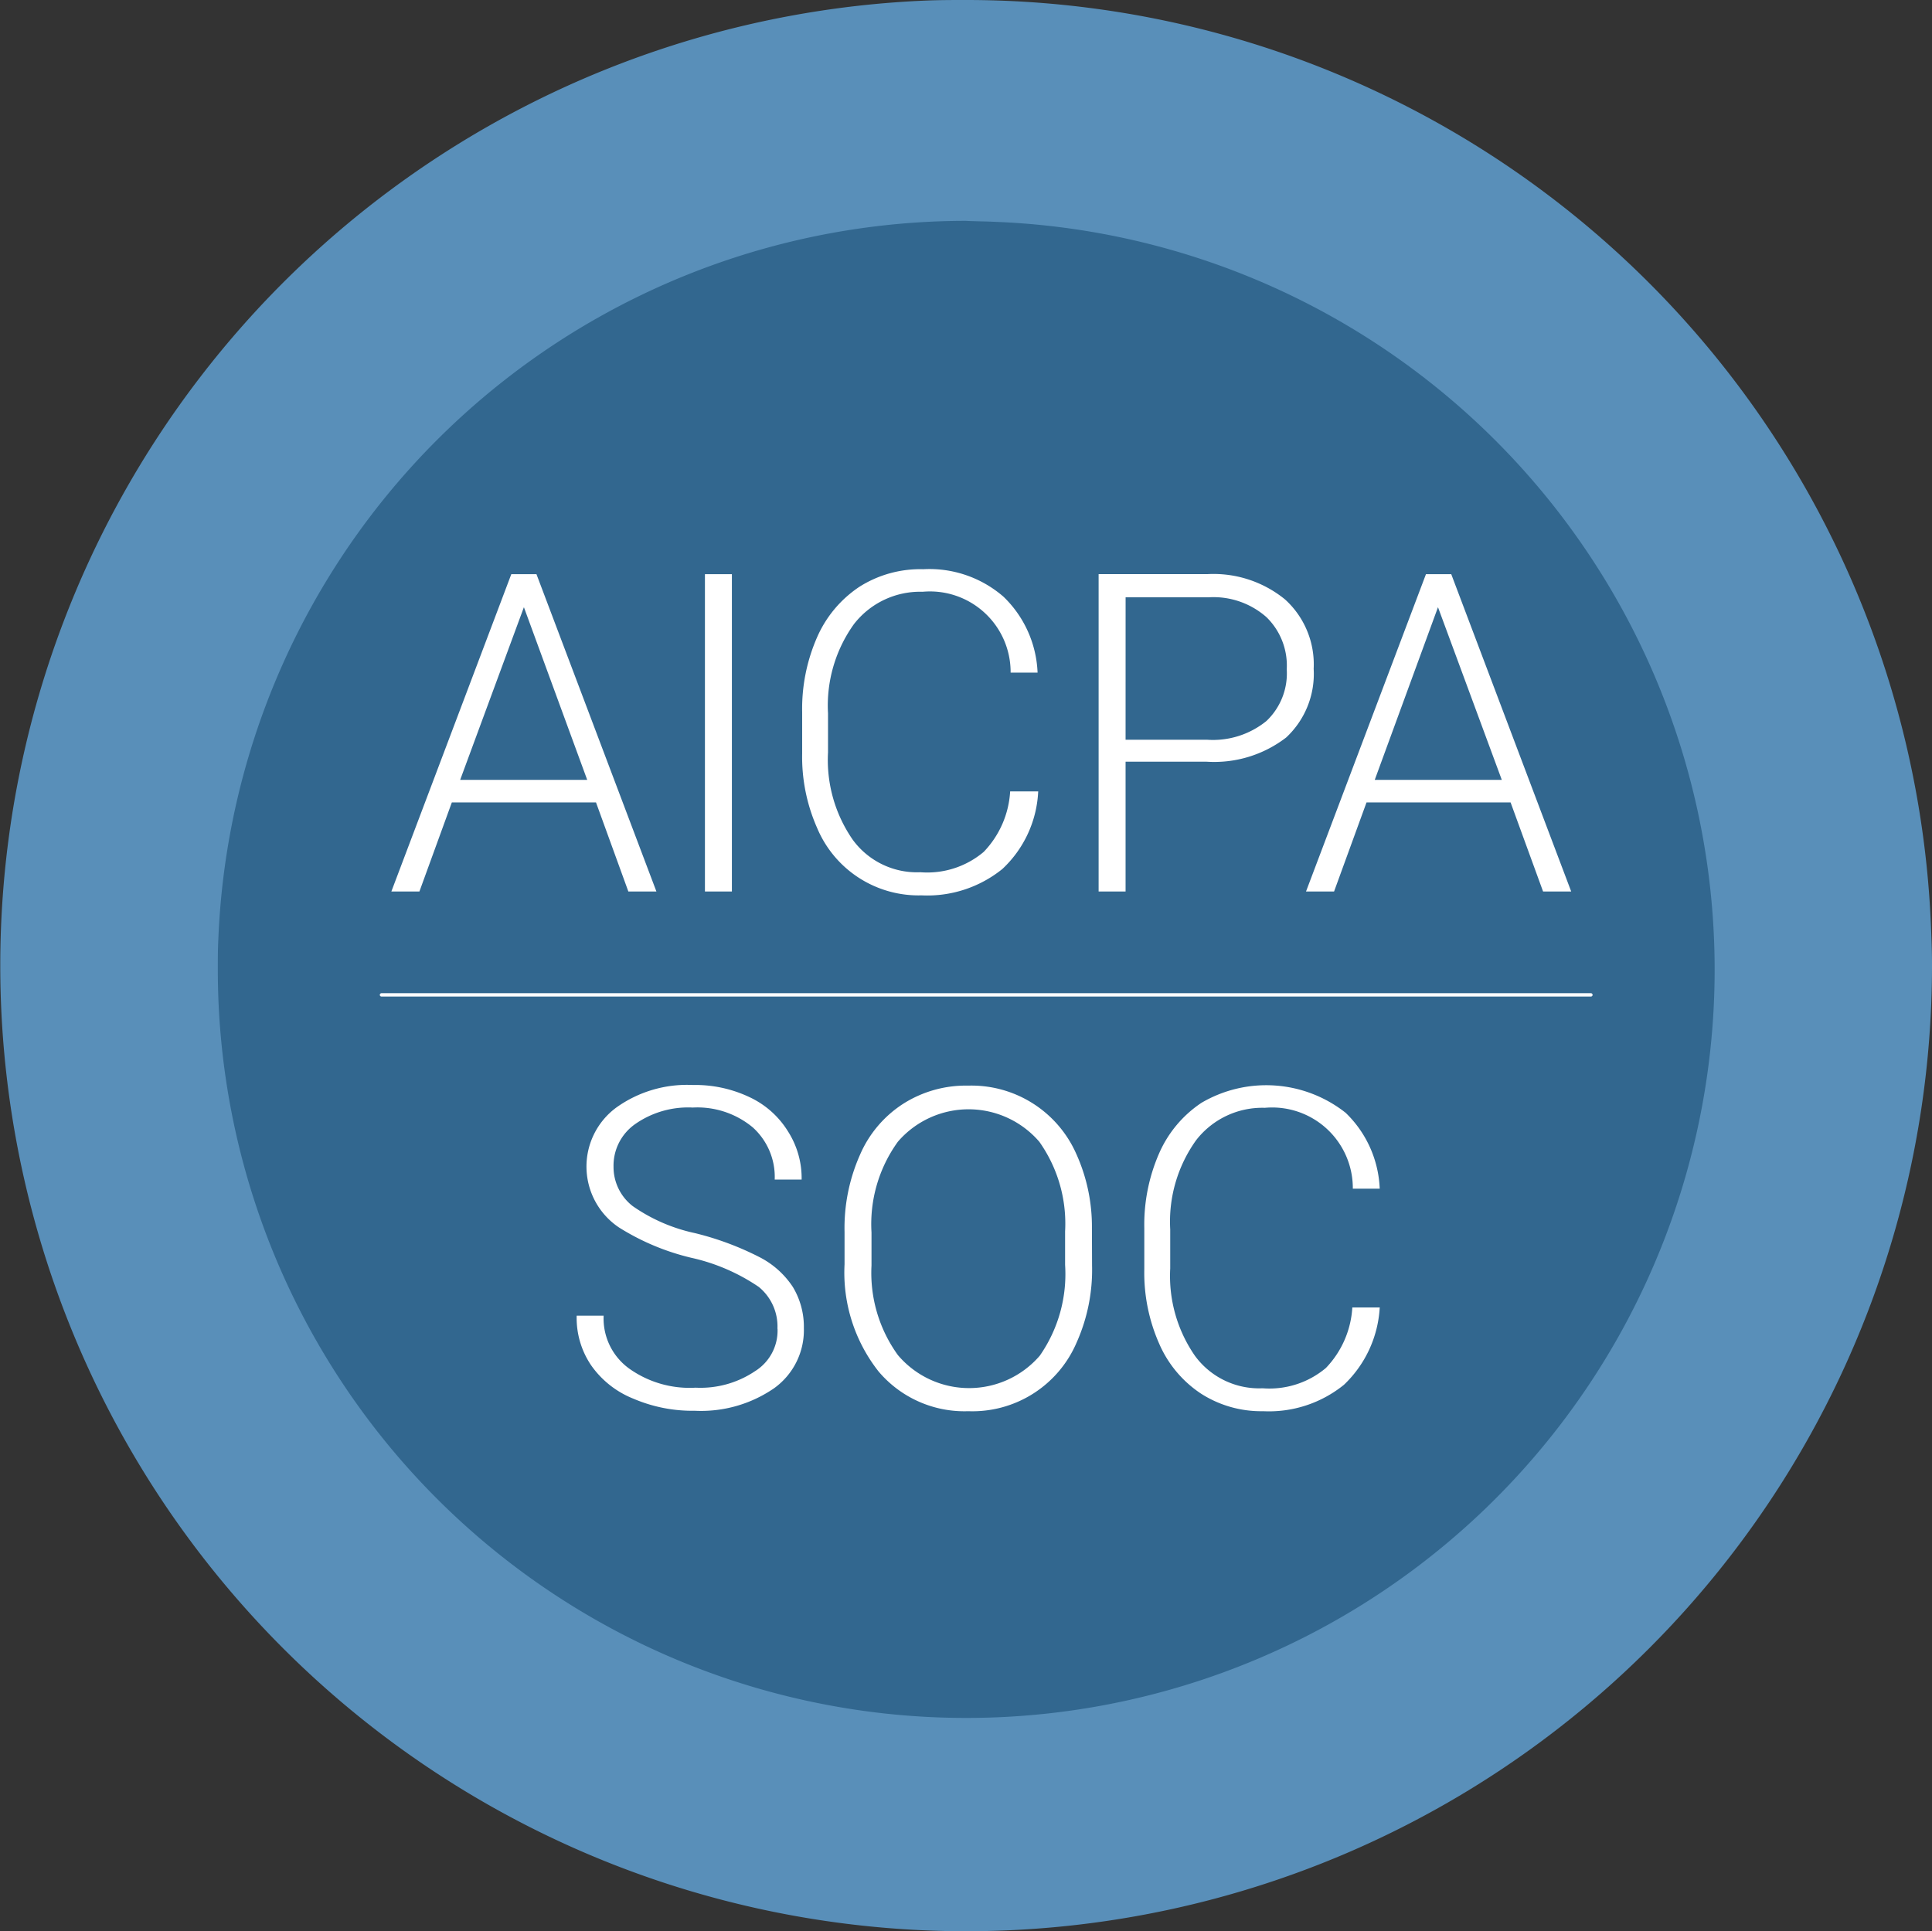
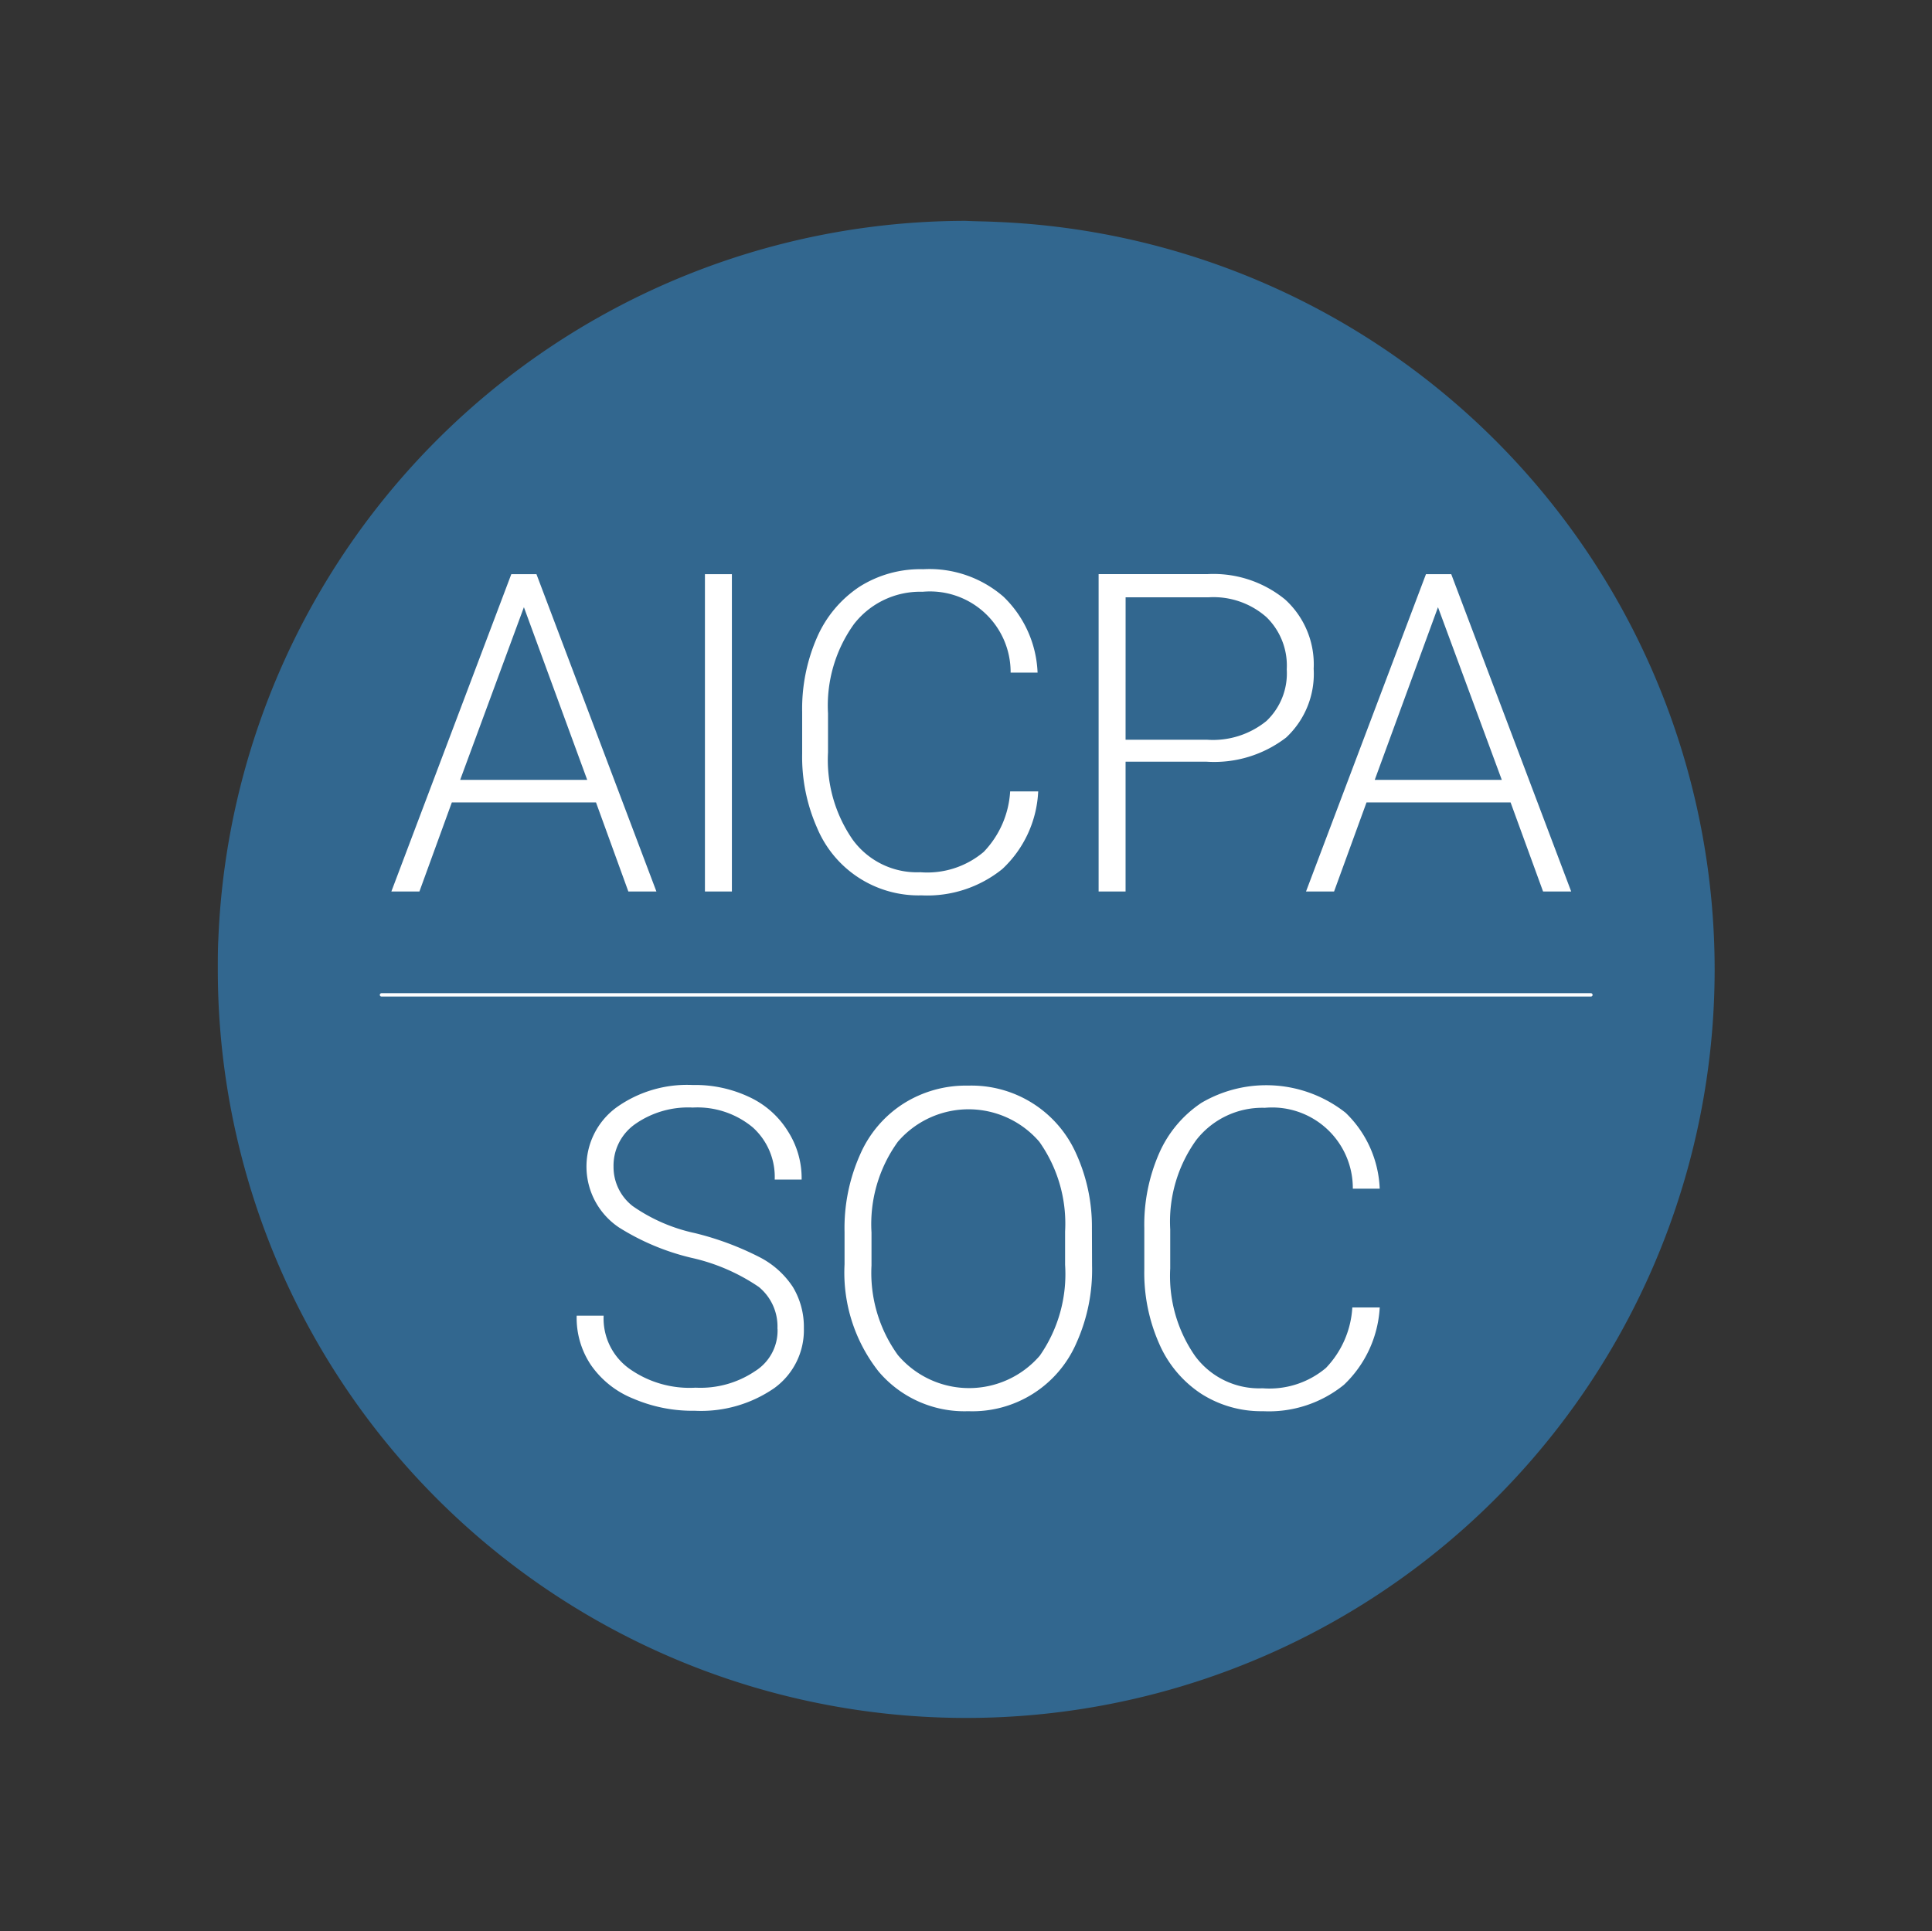
<svg xmlns="http://www.w3.org/2000/svg" width="57.982" height="57.966" viewBox="0 0 57.982 57.966">
  <rect x="0" y="0" width="57.982" height="57.966" fill="#333333" stroke="none" />
  <defs>
    <clipPath id="clip-path">
      <rect id="Rectangle_4792" data-name="Rectangle 4792" width="57.982" height="57.966" transform="translate(0 0)" fill="none" />
    </clipPath>
  </defs>
  <g id="Group_39144" data-name="Group 39144" transform="translate(0 0)">
    <g id="Group_39143" data-name="Group 39143" clip-path="url(#clip-path)">
-       <path id="Path_15496" data-name="Path 15496" d="M27.809.016h0A28.987,28.987,0,1,0,57.982,29.065v-.141c0-.375-.015-.749-.031-1.124A28.979,28.979,0,0,0,29.012,0c-.407,0-.8,0-1.2.016" fill="#598fb9" />
      <path id="Path_15497" data-name="Path 15497" d="M29.9,6.66h0A22.461,22.461,0,1,1,6.537,29.165v-.109c0-.3,0-.578.016-.875A22.46,22.46,0,0,1,28.98,6.629c.3.015.609.015.921.031" fill="#32678f" />
      <path id="Path_15498" data-name="Path 15498" d="M41.407,39.253a3.465,3.465,0,0,1-1.073,2.311,3.573,3.573,0,0,1-2.426.793,3.343,3.343,0,0,1-1.865-.528,3.426,3.426,0,0,1-1.255-1.5,5.262,5.262,0,0,1-.446-2.228V36.86a5.345,5.345,0,0,1,.446-2.245A3.509,3.509,0,0,1,36.059,33.1a3.843,3.843,0,0,1,4.325.3,3.343,3.343,0,0,1,1.023,2.278H40.6a2.421,2.421,0,0,0-2.641-2.427,2.513,2.513,0,0,0-2.063.974,4.191,4.191,0,0,0-.776,2.674v1.172a4.2,4.2,0,0,0,.743,2.625,2.387,2.387,0,0,0,2.03.973,2.632,2.632,0,0,0,1.9-.61,2.863,2.863,0,0,0,.792-1.816h.825Zm-8.633-1.271a5.343,5.343,0,0,1-.462,2.311,3.4,3.4,0,0,1-3.252,2.064,3.374,3.374,0,0,1-2.69-1.189,4.793,4.793,0,0,1-1.024-3.219v-.973a5.407,5.407,0,0,1,.462-2.311,3.439,3.439,0,0,1,1.3-1.536,3.5,3.5,0,0,1,1.948-.544,3.438,3.438,0,0,1,3.236,2.03,5.292,5.292,0,0,1,.478,2.245Zm-.809-1.023a4.249,4.249,0,0,0-.775-2.691,2.8,2.8,0,0,0-4.243,0,4.219,4.219,0,0,0-.792,2.724v.99a4.211,4.211,0,0,0,.792,2.691,2.8,2.8,0,0,0,4.259.017,4.279,4.279,0,0,0,.759-2.724Zm-8.633,2.922a1.531,1.531,0,0,0-.561-1.255,5.852,5.852,0,0,0-2.03-.875,7.183,7.183,0,0,1-2.163-.908,2.2,2.2,0,0,1-.082-3.6,3.644,3.644,0,0,1,2.294-.677,3.793,3.793,0,0,1,1.7.363,2.69,2.69,0,0,1,1.155,1.024,2.61,2.61,0,0,1,.413,1.452H23.25a2,2,0,0,0-.66-1.568,2.6,2.6,0,0,0-1.8-.594,2.772,2.772,0,0,0-1.733.5,1.522,1.522,0,0,0-.644,1.271,1.485,1.485,0,0,0,.578,1.189,5.142,5.142,0,0,0,1.865.809,8.836,8.836,0,0,1,1.948.726,2.63,2.63,0,0,1,.991.891,2.316,2.316,0,0,1,.33,1.238,2.144,2.144,0,0,1-.892,1.8,3.865,3.865,0,0,1-2.377.677,4.5,4.5,0,0,1-1.848-.363,2.818,2.818,0,0,1-1.271-1.007,2.534,2.534,0,0,1-.43-1.485h.809a1.854,1.854,0,0,0,.76,1.584,3.124,3.124,0,0,0,2,.578,2.929,2.929,0,0,0,1.783-.495,1.434,1.434,0,0,0,.676-1.271m22-15.8H41.011l-.974,2.674h-.842l3.6-9.525h.759l3.6,9.525H46.31Zm-4.077-.677h3.813l-1.915-5.183Zm-7.478-.528v3.879h-.809V17.233h3.252a3.394,3.394,0,0,1,2.344.76,2.63,2.63,0,0,1,.858,2.08,2.612,2.612,0,0,1-.825,2.063,3.542,3.542,0,0,1-2.393.726H33.781Zm0-.677h2.443a2.544,2.544,0,0,0,1.783-.561,1.968,1.968,0,0,0,.611-1.552,2.027,2.027,0,0,0-.611-1.568,2.4,2.4,0,0,0-1.733-.594H33.781Zm-2.624,1.585a3.4,3.4,0,0,1-1.073,2.294,3.582,3.582,0,0,1-2.427.792,3.3,3.3,0,0,1-3.136-2.03,5.265,5.265,0,0,1-.446-2.228V21.377a5.345,5.345,0,0,1,.446-2.245,3.5,3.5,0,0,1,1.271-1.519,3.41,3.41,0,0,1,1.915-.528,3.391,3.391,0,0,1,2.41.825,3.345,3.345,0,0,1,1.023,2.278h-.809a2.421,2.421,0,0,0-2.641-2.426,2.513,2.513,0,0,0-2.063.974,4.189,4.189,0,0,0-.776,2.674v1.172a4.2,4.2,0,0,0,.743,2.624,2.385,2.385,0,0,0,2.03.974,2.624,2.624,0,0,0,1.9-.611,2.858,2.858,0,0,0,.793-1.815h.842Zm-10,2.971h.809V17.234h-.809Zm-3.269-2.674H13.56l-.973,2.674h-.842l3.6-9.525H16.1l3.6,9.525h-.842Zm-4.077-.677h3.813l-1.9-5.183Z" fill="#fff" fill-rule="evenodd" />
      <line id="Line_60" data-name="Line 60" x2="36.298" transform="translate(11.448 29.861)" fill="none" stroke="#fff" stroke-linecap="round" stroke-linejoin="round" stroke-width="0.1" />
    </g>
  </g>
</svg>